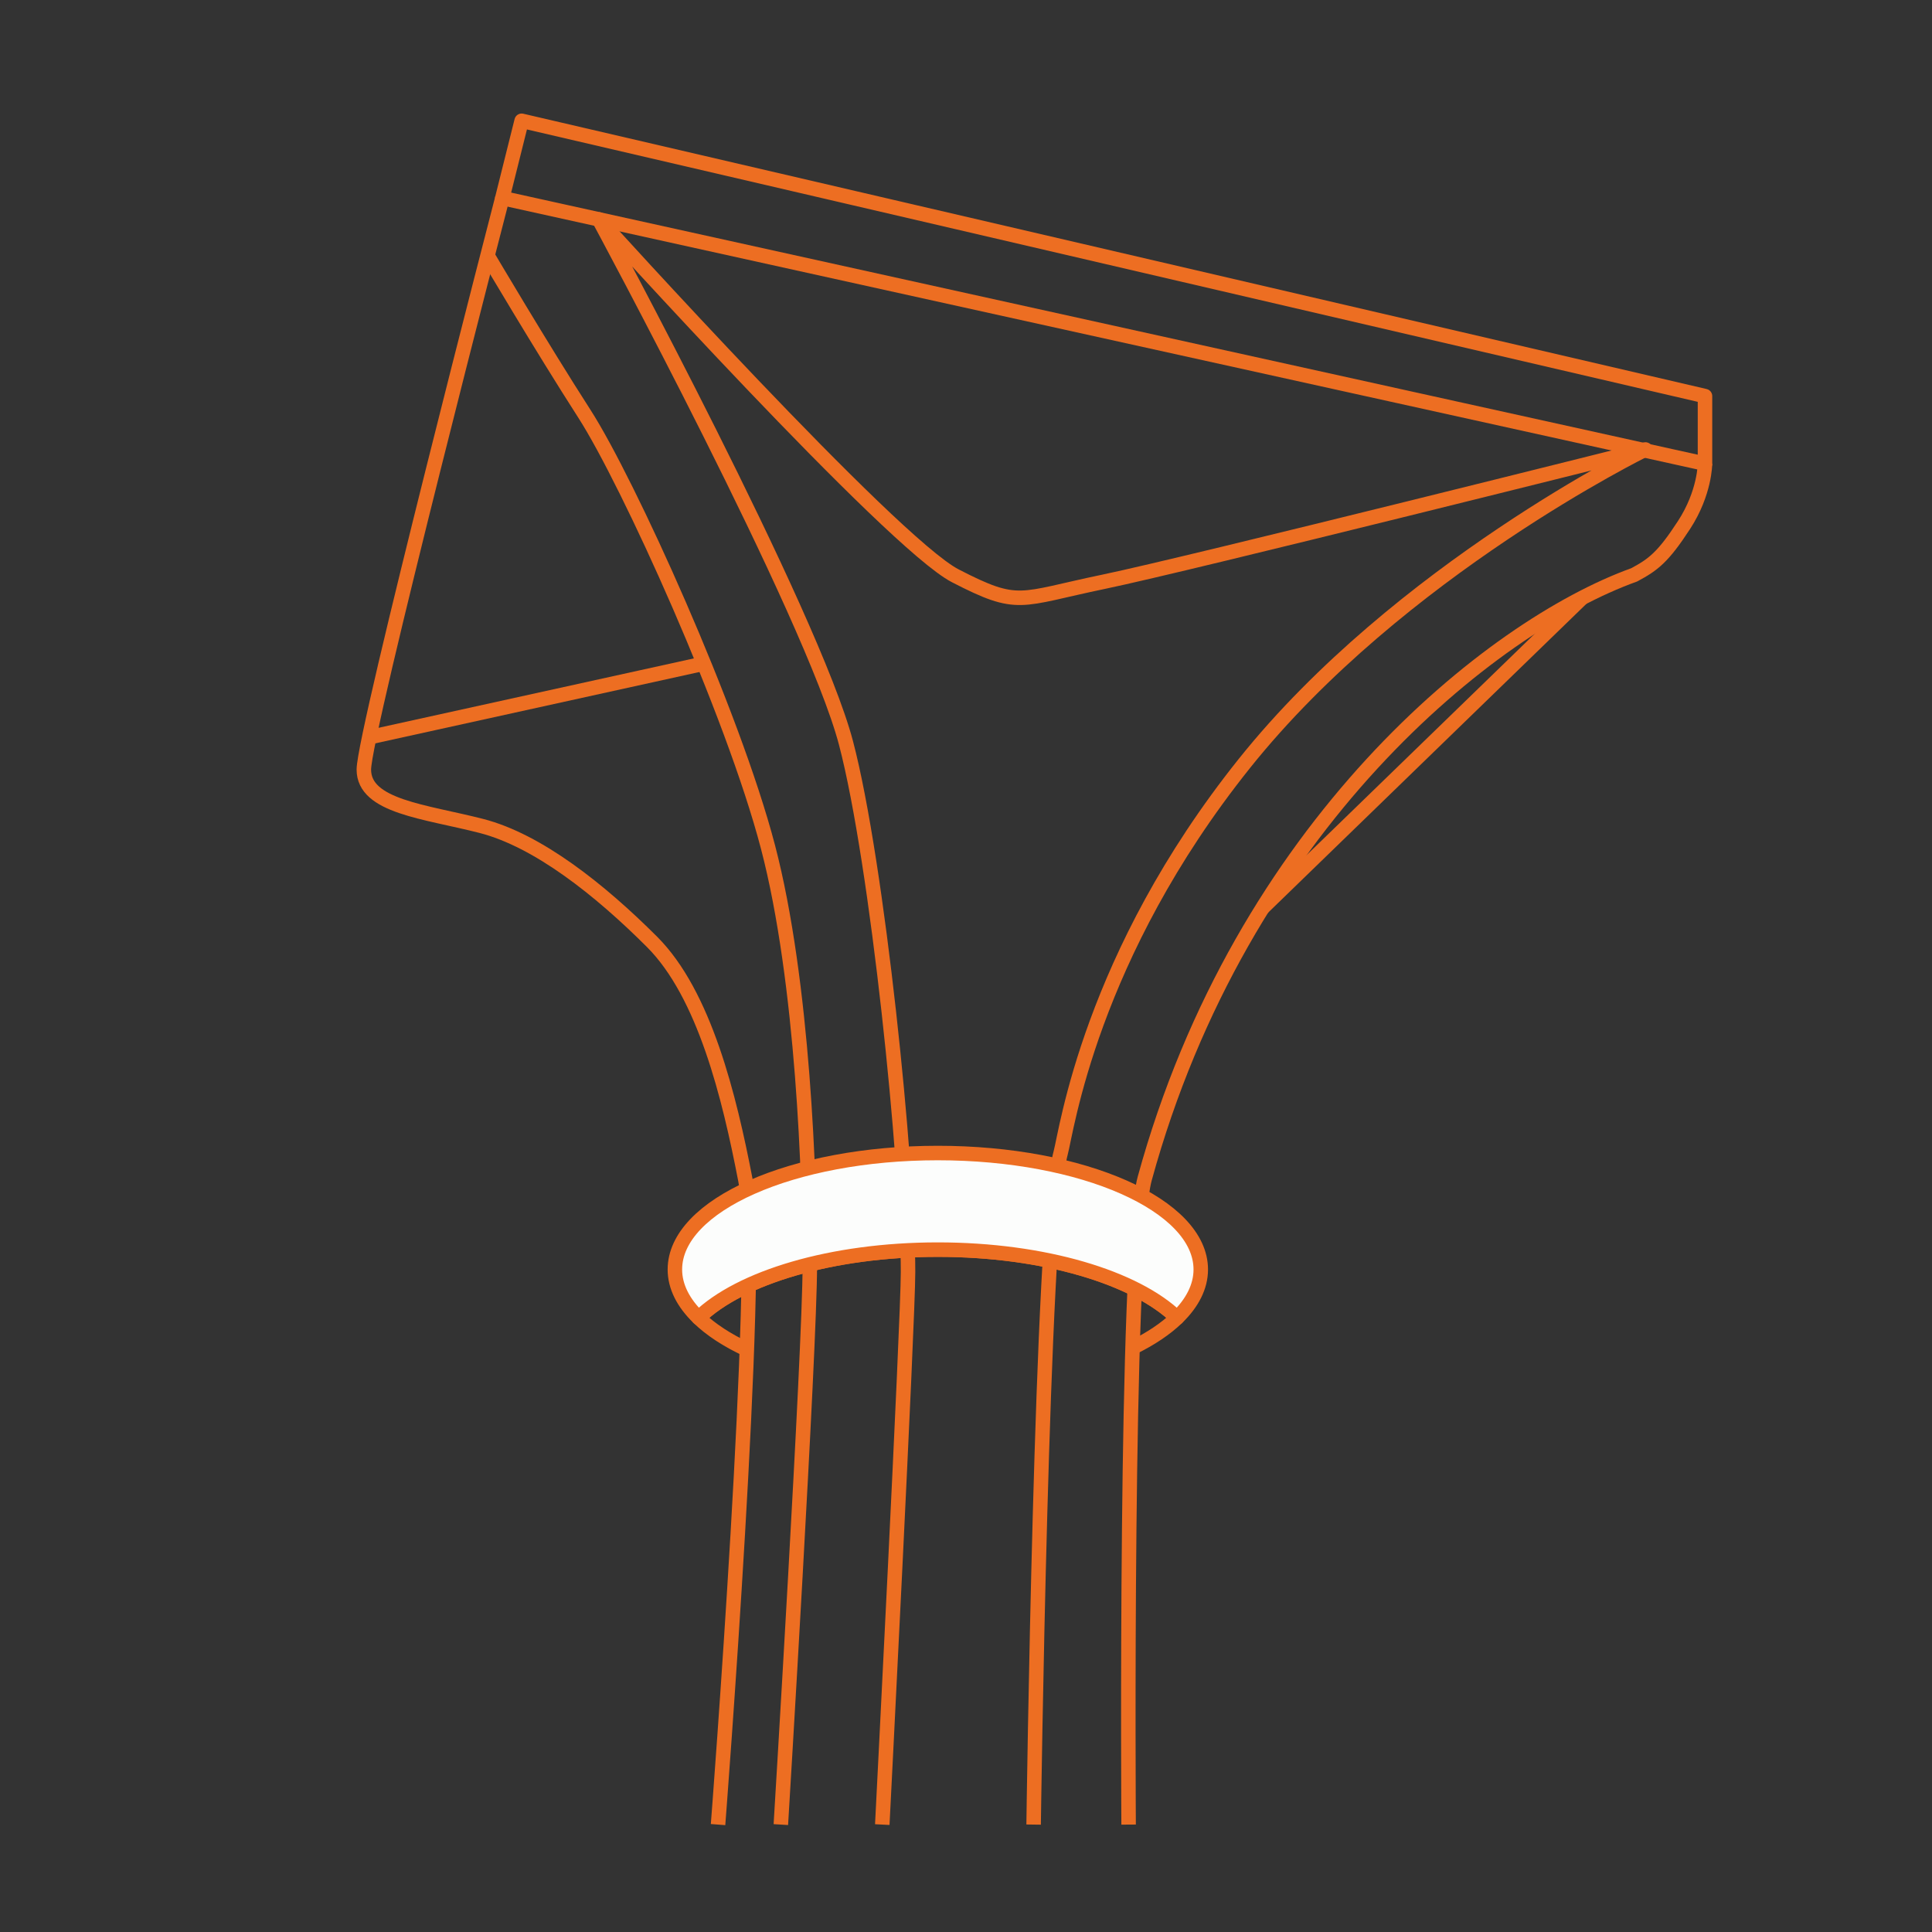
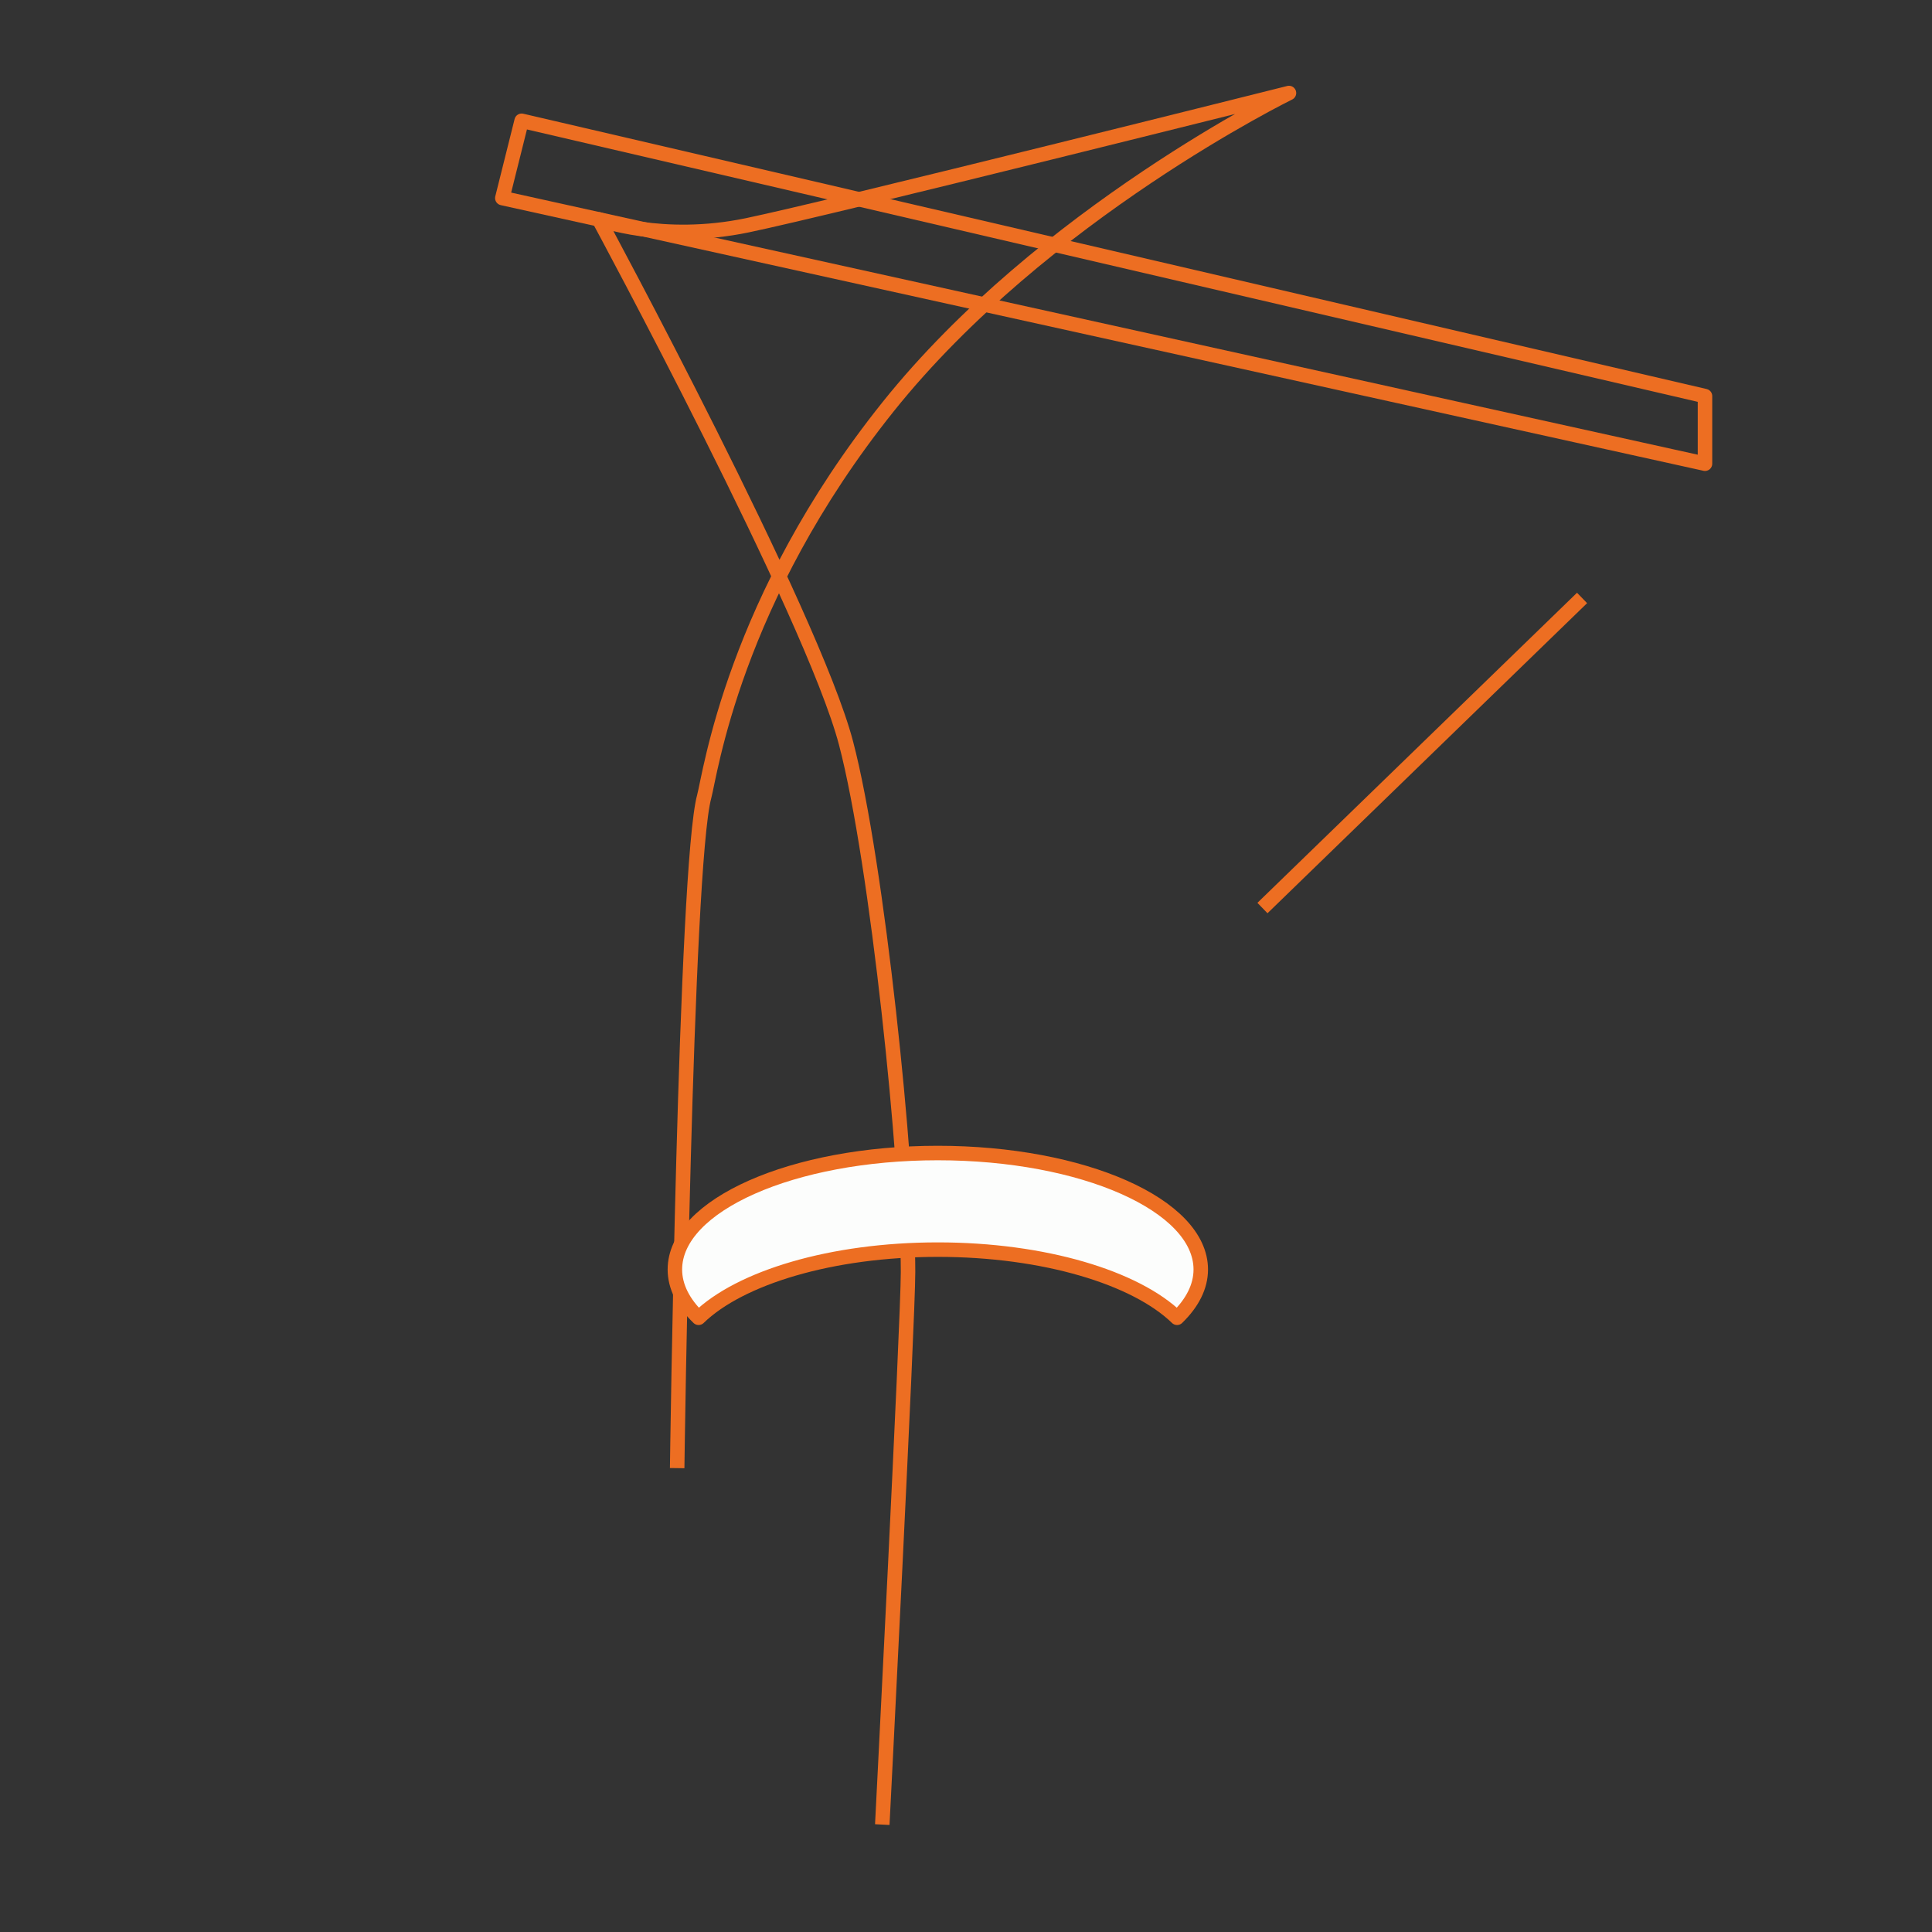
<svg xmlns="http://www.w3.org/2000/svg" version="1.1" x="0px" y="0px" width="200px" height="200px" viewBox="0 0 200 200" enable-background="new 0 0 200 200" xml:space="preserve">
  <rect x="0" y="0" width="200" height="200" fill="#333333" stroke="none" />
  <g id="Calque_9">
-     <path fill="none" stroke="#ED6E22" stroke-width="1.5" stroke-linejoin="round" stroke-miterlimit="10" d="M117.24,139.512   c1.874-0.915,3.436-1.958,4.609-3.096c-4.291-4.161-13.762-7.055-24.767-7.055c-11.003,0-20.475,2.894-24.766,7.055   c1.254,1.216,2.95,2.323,4.998,3.282" />
-   </g>
+     </g>
  <g id="Acier">
    <polygon fill="none" stroke="#ED6E22" stroke-width="1.5" stroke-linejoin="round" stroke-miterlimit="10" points="54,12.503    176.5,41.003 176.5,48.003 169.829,46.529 52,20.503  " />
-     <path fill="none" stroke="#ED6E22" stroke-width="1.5" stroke-linejoin="round" stroke-miterlimit="10" d="M74.333,188.881   c0,0,4.5-58.045,2.833-66.712s-4.25-19.25-9.667-24.667s-11.833-10.5-17.667-12s-12.167-2-12.167-5.833S52,20.503,52,20.503" />
-     <path fill="none" stroke="#ED6E22" stroke-width="1.5" stroke-linejoin="round" stroke-miterlimit="10" d="M80.833,188.881   c0,0,3-49.208,3-57.875s-0.667-29.334-4.333-43.334S65,49.841,60.5,42.841S50.466,26.457,50.466,26.457" />
-     <path fill="none" stroke="#ED6E22" stroke-width="1.5" stroke-linejoin="round" stroke-miterlimit="10" d="M91.333,188.881   c0,0,2.667-52.04,2.667-57.207c0-11.163-3.162-42.341-6.42-54.748C84.08,63.599,62,22.712,62,22.712s30.301,33.5,36.9,36.9   s6.517,2.446,15.35,0.612s56.083-13.695,56.083-13.695s-25.5,12.483-41.5,32.484s-18.421,38.106-19.032,40.333   c-1.967,7.166-2.801,69.534-2.801,69.534" />
-     <path fill="none" stroke="#ED6E22" stroke-width="1.5" stroke-miterlimit="10" d="M116.833,188.881c0,0-0.39-59.368,1.667-66.873   c10-36.495,35.833-57.162,50.667-62.498c1.986-1.059,2.999-1.836,5.166-5.167s2.167-6.34,2.167-6.34" />
-     <line fill="none" stroke="#ED6E22" stroke-width="1.5" stroke-linejoin="round" stroke-miterlimit="10" x1="38.221" y1="76.323" x2="72.867" y2="68.696" />
+     <path fill="none" stroke="#ED6E22" stroke-width="1.5" stroke-linejoin="round" stroke-miterlimit="10" d="M91.333,188.881   c0,0,2.667-52.04,2.667-57.207c0-11.163-3.162-42.341-6.42-54.748C84.08,63.599,62,22.712,62,22.712s6.517,2.446,15.35,0.612s56.083-13.695,56.083-13.695s-25.5,12.483-41.5,32.484s-18.421,38.106-19.032,40.333   c-1.967,7.166-2.801,69.534-2.801,69.534" />
    <line fill="none" stroke="#ED6E22" stroke-width="1.5" stroke-linejoin="round" stroke-miterlimit="10" x1="163.774" y1="61.9" x2="130.689" y2="94" />
  </g>
  <g id="Calque_6">
    <path fill="#FCFDFC" stroke="#ED6E22" stroke-width="1.5" stroke-linejoin="round" stroke-miterlimit="10" d="M121.85,136.416   c1.57-1.523,2.453-3.216,2.453-5c0-6.657-12.186-12.055-27.22-12.055c-15.033,0-27.219,5.397-27.219,12.055   c0,1.784,0.882,3.477,2.454,5c4.291-4.161,13.762-7.055,24.766-7.055C108.088,129.361,117.559,132.255,121.85,136.416z" />
  </g>
</svg>